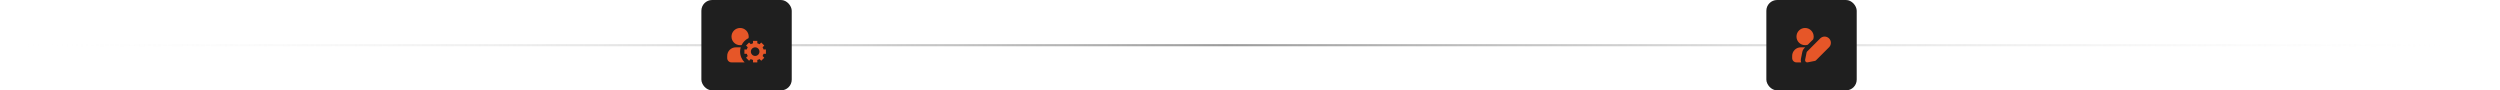
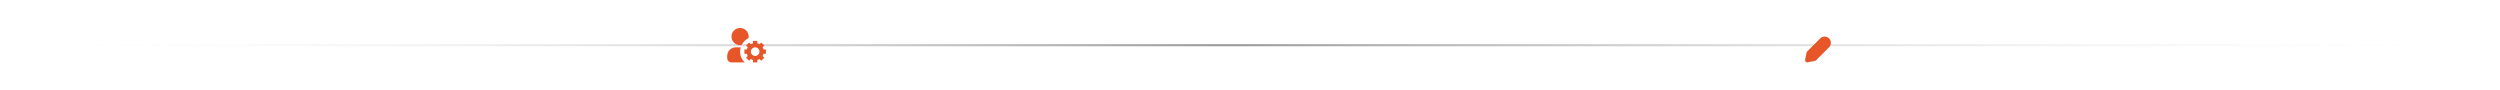
<svg xmlns="http://www.w3.org/2000/svg" width="1162" height="42" viewBox="0 0 1162 42" fill="none">
  <path d="M1 21L1161 21" stroke="url(#paint0_linear_143_3909)" stroke-linecap="round" />
-   <rect x="326" width="42" height="42" rx="5" fill="#1F1F1F" />
  <path fill-rule="evenodd" clip-rule="evenodd" d="M352 19V20.126C352.367 20.221 352.714 20.366 353.032 20.554L353.828 19.757L355.243 21.172L354.446 21.968C354.634 22.286 354.78 22.633 354.874 23H356V25H354.874C354.78 25.367 354.634 25.714 354.446 26.032L355.243 26.828L353.828 28.243L353.032 27.446C352.714 27.634 352.367 27.779 352 27.874V29H350V27.874C349.633 27.779 349.286 27.634 348.968 27.446L348.172 28.243L346.757 26.828L347.554 26.032C347.366 25.714 347.22 25.367 347.126 25H346V23H347.126C347.22 22.633 347.366 22.286 347.554 21.968L346.757 21.172L348.172 19.757L348.968 20.554C349.286 20.366 349.633 20.221 350 20.126V19H352ZM352.406 22.578L352.422 22.594C352.776 22.952 352.996 23.443 353 23.986V24.014C352.993 25.112 352.1 26 351 26C350.451 26 349.953 25.779 349.591 25.42L349.58 25.409C349.222 25.047 349 24.549 349 24C349 22.895 349.895 22 351 22C351.548 22 352.045 22.221 352.406 22.578Z" fill="#E65628" />
  <path fill-rule="evenodd" clip-rule="evenodd" d="M340 17C340 14.791 341.791 13 344 13C346.209 13 348 14.791 348 17C348 17.24 347.979 17.475 347.938 17.703C346.532 18.389 345.389 19.532 344.703 20.938C344.475 20.979 344.24 21 344 21C341.791 21 340 19.209 340 17ZM344.29 22H342C339.791 22 338 23.791 338 26V27C338 28.105 338.895 29 340 29H346.101C344.804 27.73 344 25.959 344 24C344 23.305 344.101 22.634 344.29 22Z" fill="#E65628" />
-   <rect x="821" width="42" height="42" rx="5" fill="#1F1F1F" />
-   <path fill-rule="evenodd" clip-rule="evenodd" d="M835 17C835 14.791 836.791 13 839 13C841.209 13 843 14.791 843 17C843 17.441 842.929 17.866 842.797 18.263L840.263 20.797C839.866 20.928 839.441 21 839 21C836.791 21 835 19.209 835 17ZM839.059 22H837C834.791 22 833 23.791 833 26V27C833 28.105 833.895 29 835 29H837.172C836.994 28.498 836.951 27.95 837.058 27.412L837.732 24.04C837.849 23.459 838.134 22.925 838.553 22.507L839.059 22Z" fill="#E65628" />
  <path fill-rule="evenodd" clip-rule="evenodd" d="M848.092 17C847.71 17 847.332 17.075 846.979 17.221C846.627 17.368 846.306 17.582 846.036 17.852L839.967 23.921C839.828 24.06 839.732 24.238 839.694 24.432L839.019 27.804C838.954 28.132 839.056 28.471 839.293 28.707C839.529 28.944 839.868 29.046 840.196 28.981L843.568 28.306C843.762 28.268 843.94 28.172 844.079 28.033L850.148 21.964C850.418 21.694 850.632 21.373 850.779 21.021C850.925 20.668 851 20.29 851 19.908C851 19.526 850.925 19.148 850.779 18.795C850.632 18.442 850.418 18.122 850.148 17.852C849.878 17.582 849.558 17.367 849.205 17.221C848.852 17.075 848.474 17 848.092 17Z" fill="#E65628" />
  <defs>
    <linearGradient id="paint0_linear_143_3909" x1="1" y1="22" x2="1161" y2="22" gradientUnits="userSpaceOnUse">
      <stop stop-color="white" stop-opacity="0" />
      <stop offset="0.49" stop-color="#9B9B9B" />
      <stop offset="1" stop-color="white" stop-opacity="0" />
    </linearGradient>
  </defs>
</svg>